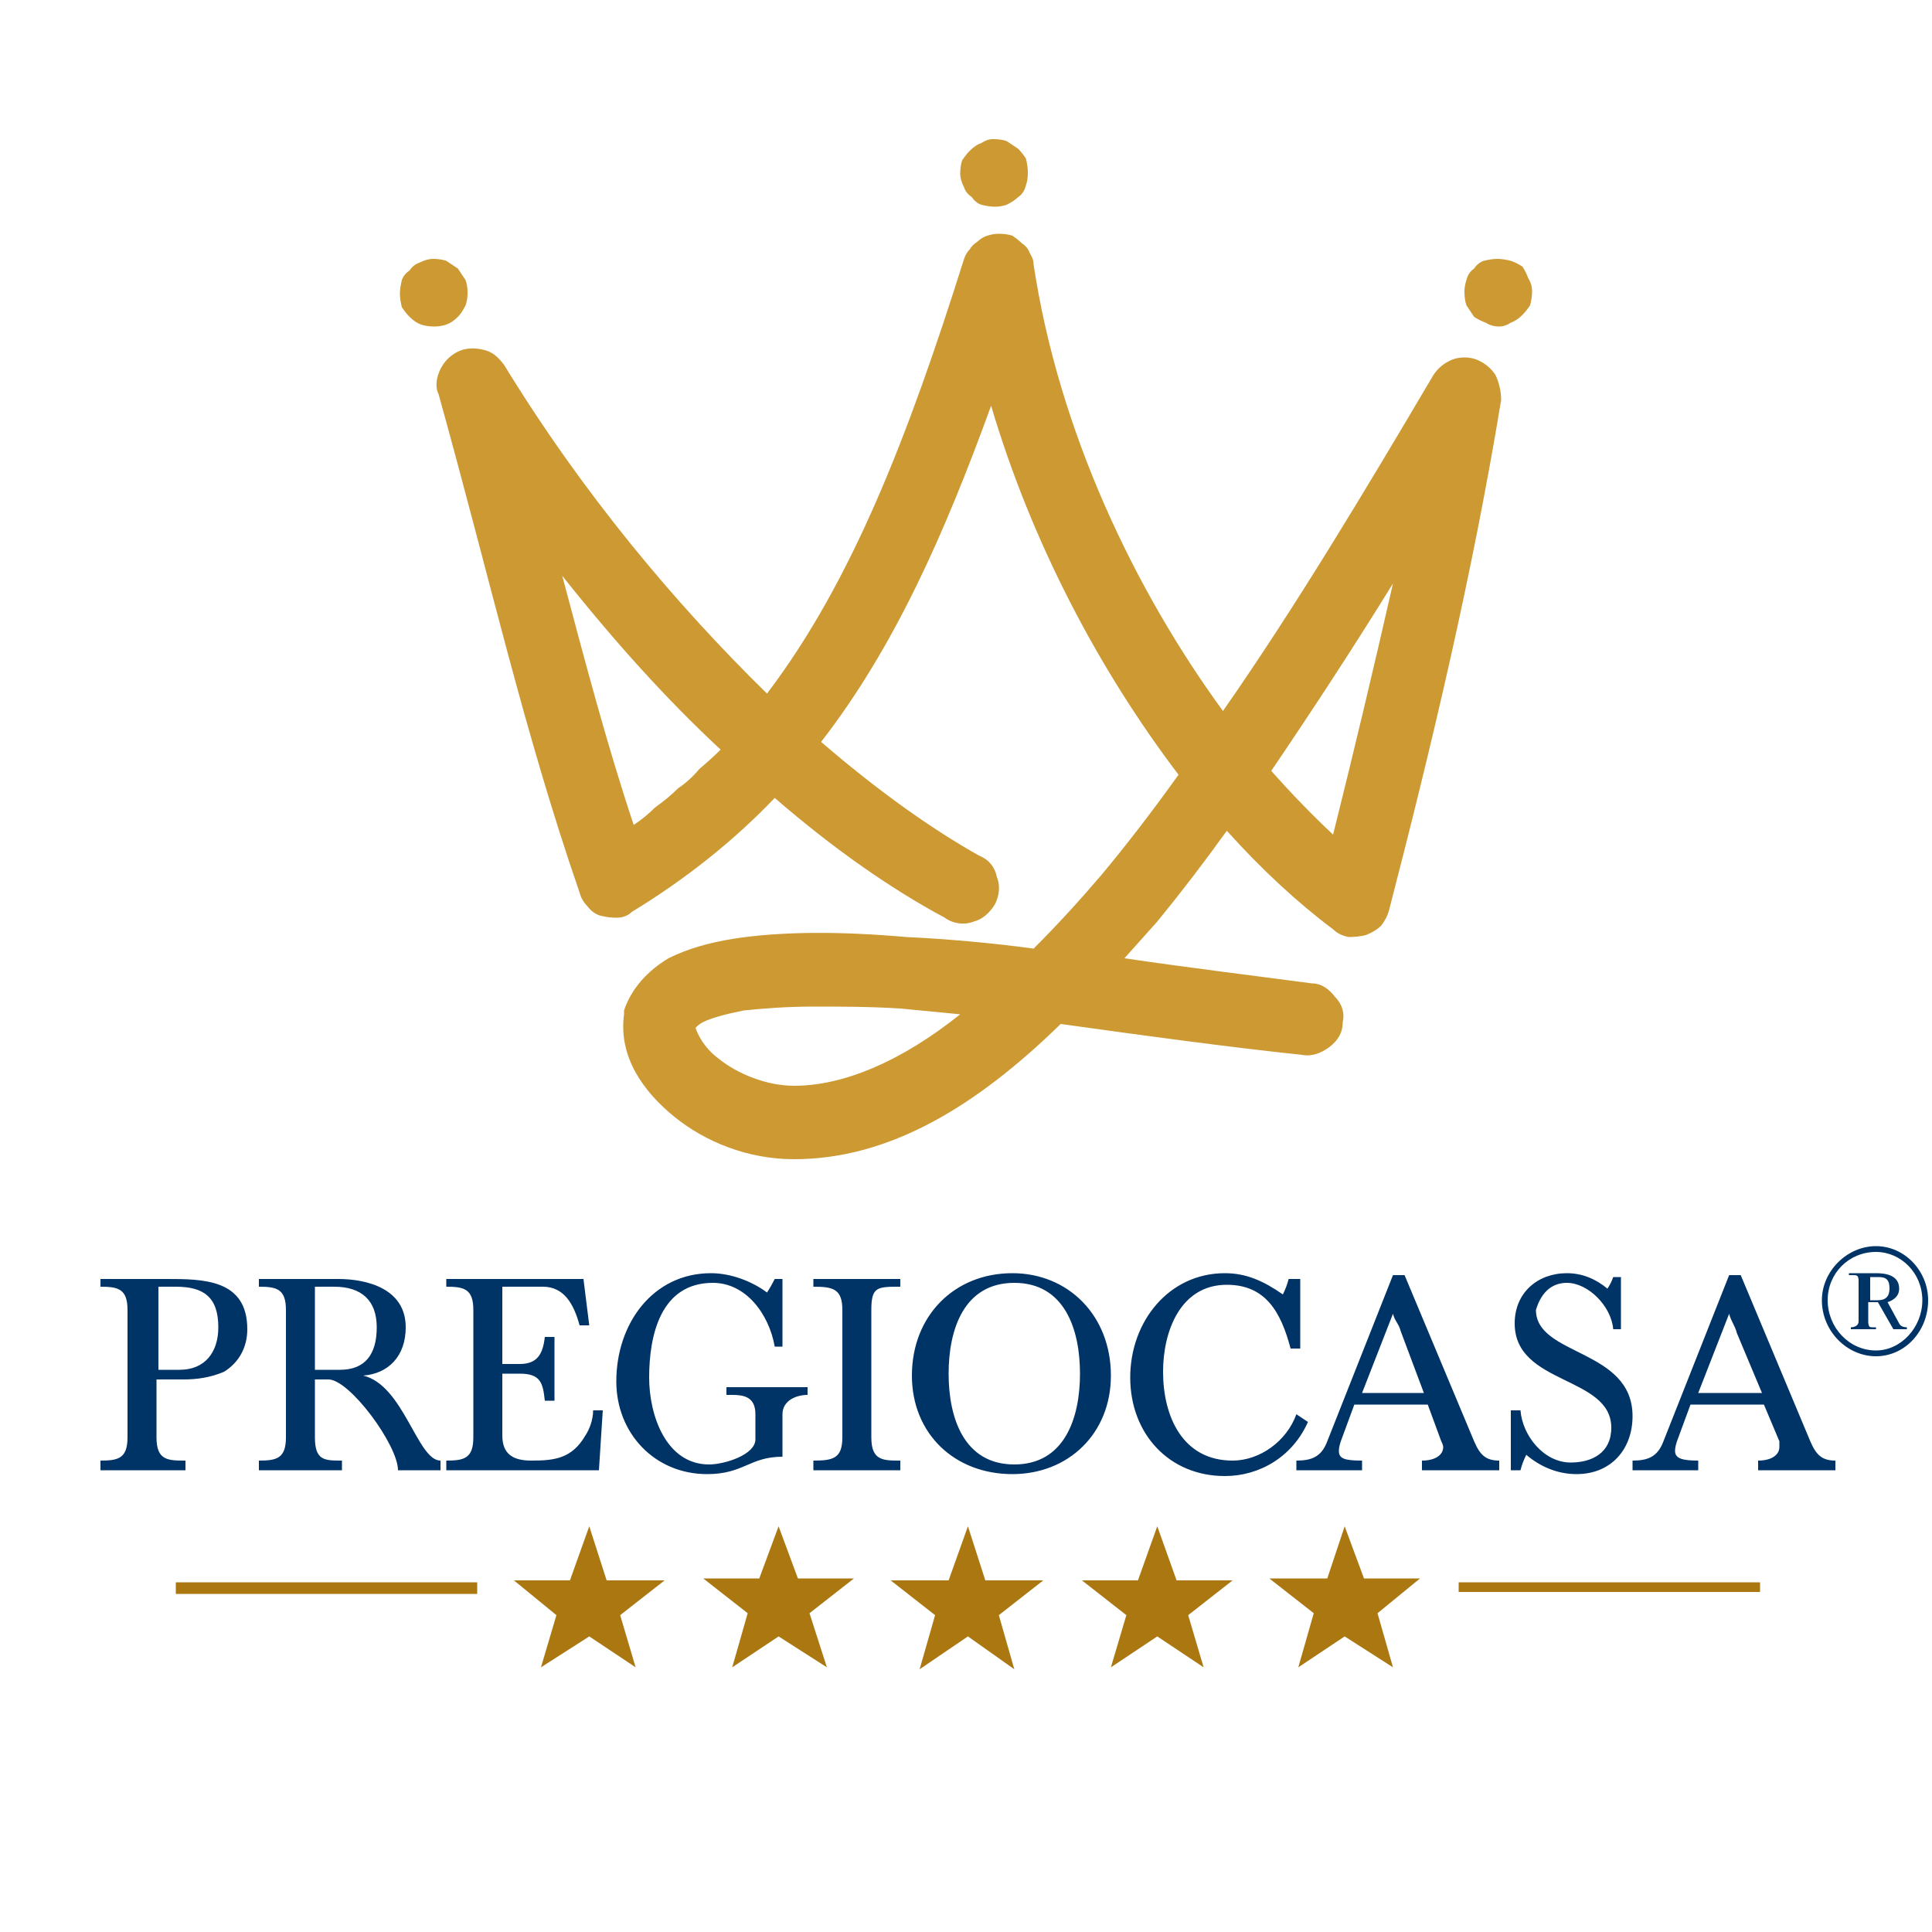
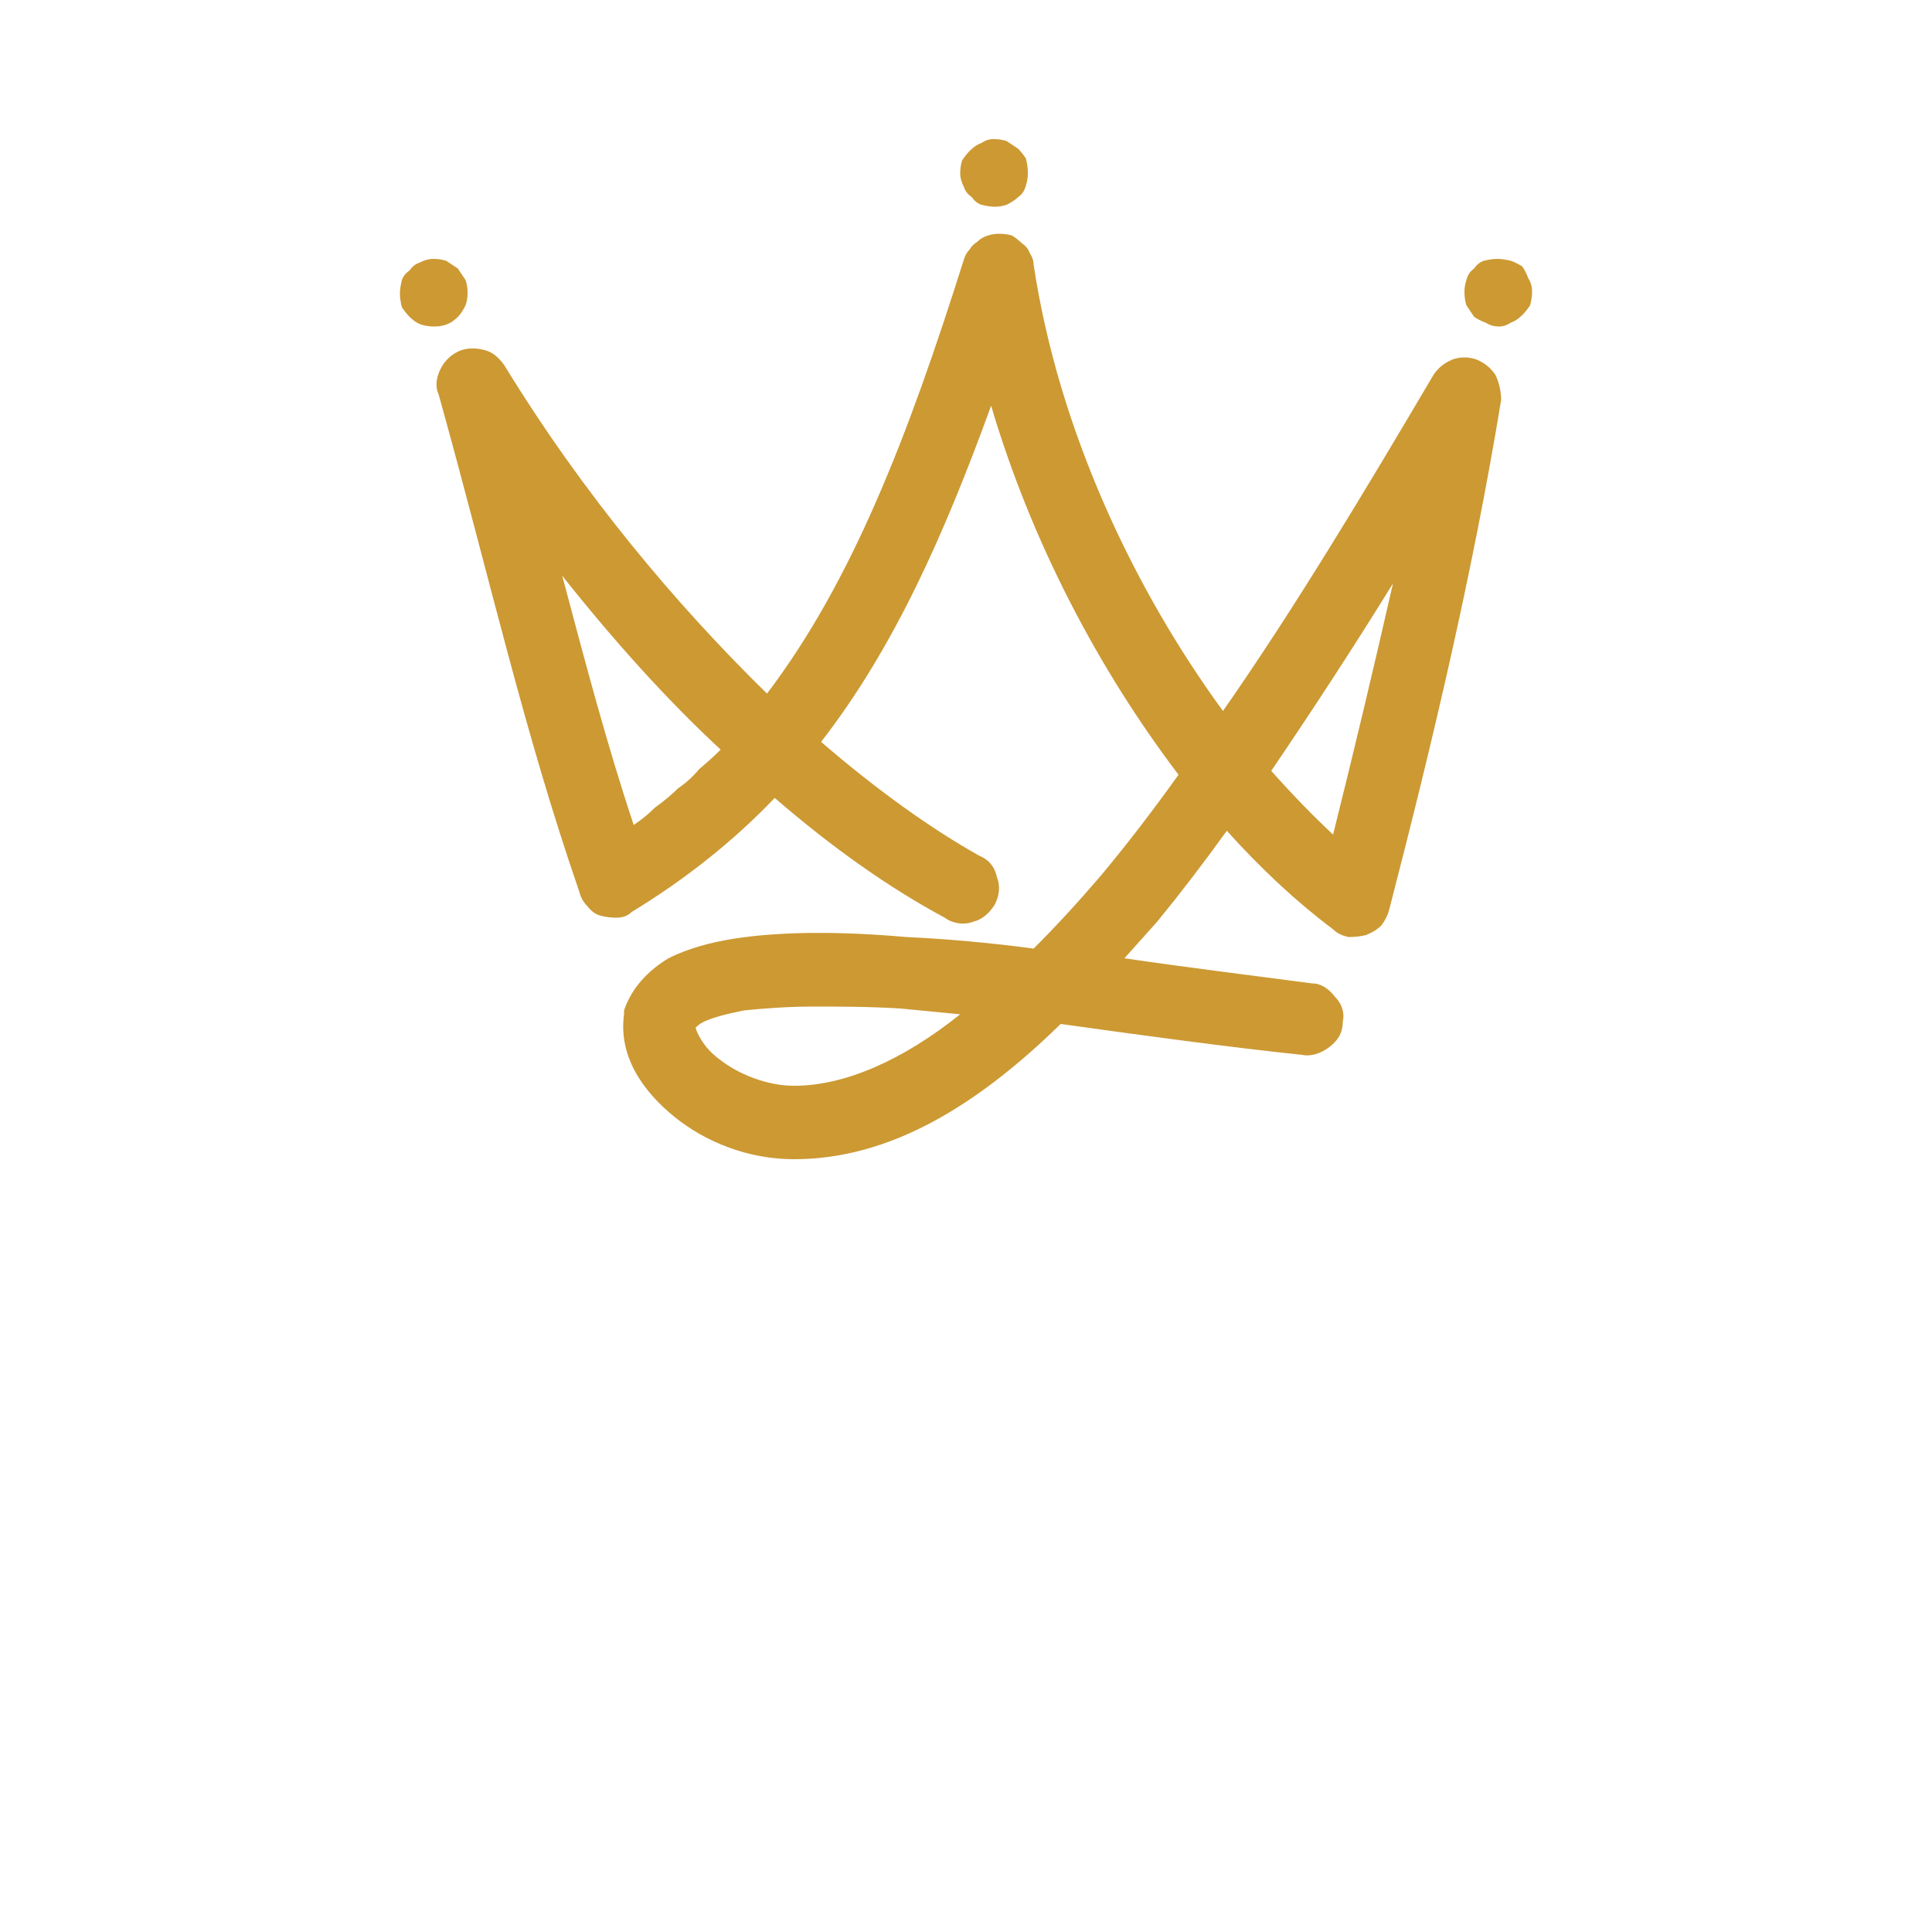
<svg xmlns="http://www.w3.org/2000/svg" version="1.2" viewBox="0 0 100 100" width="100" height="100">
  <style>.a{fill:#036}.b{fill:#c93}.c{fill:#a71}</style>
-   <path fill-rule="evenodd" class="a" d="m97.1 70.2c-1.5 0-2.8-1.3-2.8-2.9 0-1.5 1.3-2.8 2.8-2.8 1.5 0 2.7 1.3 2.7 2.8 0 1.6-1.2 2.9-2.7 2.9zm2.4-2.9c0-1.4-1.1-2.5-2.4-2.5-1.4 0-2.5 1.1-2.5 2.5 0 1.4 1.1 2.6 2.5 2.6 1.3 0 2.4-1.2 2.4-2.6zm-2.4-1.4c0.5 0 1.2 0.1 1.2 0.8 0 0.4-0.3 0.6-0.6 0.7l0.6 1.1q0.1 0.2 0.4 0.2v0.1h-0.7l-0.8-1.4h-0.5v1c0 0.3 0.1 0.3 0.2 0.3h0.2v0.1h-1.3v-0.1c0.2 0 0.4-0.1 0.4-0.3v-2.1c0-0.3-0.1-0.3-0.3-0.3h-0.2v-0.1zm-57.4 1q0.2-0.3 0.4-0.7h0.4v3.5h-0.4c-0.3-1.7-1.5-3.3-3.2-3.3-2.7 0-3.3 2.7-3.3 4.9 0 2 0.9 4.5 3.1 4.5 0.8 0 2.4-0.5 2.4-1.3v-1.3c0-0.9-0.6-1-1.2-1h-0.3v-0.4h4.2v0.4c-0.6 0-1.3 0.3-1.3 1v2.2c-1.7 0-2 0.9-3.9 0.9-2.7 0-4.7-2.1-4.7-4.8 0-3 1.9-5.6 4.9-5.6 1 0 2.1 0.4 2.9 1zm17.8 4.3c0 3-2.2 5.1-5.1 5.1-3 0-5.2-2.1-5.2-5.1 0-3.1 2.2-5.3 5.2-5.3 2.9 0 5.1 2.2 5.1 5.3zm8.9-4.2q0.2-0.4 0.3-0.8h0.6v3.6h-0.5c-0.5-1.9-1.3-3.3-3.3-3.3-2.4 0-3.3 2.4-3.3 4.5 0 2.3 1 4.6 3.6 4.6 1.4 0 2.8-1 3.3-2.4l0.6 0.4c-0.8 1.8-2.5 2.8-4.3 2.8-2.9 0-4.9-2.2-4.9-5.1 0-2.9 2-5.4 4.9-5.4 1.1 0 2 0.4 3 1.1zm16.8-0.3q0.2-0.3 0.3-0.6h0.4v2.7h-0.4c-0.1-1.2-1.3-2.4-2.4-2.4-0.7 0-1.3 0.4-1.6 1.4 0 2.4 5 2 5 5.5 0 1.7-1.1 3-2.9 3-1 0-1.9-0.4-2.6-1q-0.2 0.4-0.3 0.8h-0.5v-3.1h0.5c0.1 1.3 1.2 2.7 2.6 2.7 1.1 0 2.1-0.5 2.1-1.8 0-2.7-5-2.2-5-5.4 0-1.6 1.2-2.6 2.7-2.6 0.8 0 1.5 0.3 2.1 0.8zm-10.5-0.7l3.6 8.6c0.3 0.7 0.6 1 1.3 1v0.5h-4v-0.5c0.7 0 1.1-0.3 1.1-0.7q0-0.1-0.1-0.3l-0.7-1.9h-3.8l-0.7 1.9q-0.1 0.3-0.1 0.5c0 0.4 0.3 0.5 1.2 0.5v0.5h-3.4v-0.5c0.8 0 1.3-0.2 1.6-1l3.4-8.6zm17.4 0l3.6 8.6c0.3 0.7 0.6 1 1.3 1v0.5h-4v-0.5c0.7 0 1.1-0.3 1.1-0.7q0-0.1 0-0.3l-0.8-1.9h-3.8l-0.7 1.9q-0.1 0.3-0.1 0.5c0 0.4 0.4 0.5 1.2 0.5v0.5h-3.4v-0.5c0.8 0 1.3-0.2 1.6-1l3.4-8.6zm6.7 1.3h0.4c0.4 0 0.6-0.2 0.6-0.6 0-0.5-0.2-0.6-0.6-0.6h-0.4zm-88.2-1.1c1.9 0 4.2 0 4.2 2.6 0 0.9-0.4 1.7-1.2 2.2-0.7 0.3-1.4 0.4-2.1 0.4h-1.4v3c0 1.2 0.6 1.2 1.5 1.2v0.5h-4.4v-0.5c0.9 0 1.4-0.1 1.4-1.2v-6.6c0-1.1-0.5-1.2-1.4-1.2v-0.4zm8.9 0c1.5 0 3.5 0.5 3.5 2.5 0 1.5-0.9 2.4-2.2 2.5 2.1 0.5 2.8 4.4 4 4.4v0.5h-2.2c0-1.3-2.5-4.7-3.6-4.7h-0.7v3c0 1.2 0.5 1.2 1.4 1.2v0.5h-4.3v-0.5c0.9 0 1.4-0.1 1.4-1.2v-6.6c0-1.1-0.5-1.2-1.4-1.2v-0.4zm12.7 0l0.3 2.4h-0.5c-0.3-1.1-0.8-2-1.9-2h-2.1v4h0.9c0.9 0 1.2-0.5 1.3-1.4h0.5v3.3h-0.5c-0.1-0.9-0.2-1.4-1.3-1.4h-0.9v3.2c0 1 0.6 1.3 1.5 1.3 1.2 0 2.1-0.1 2.8-1.3 0.2-0.3 0.4-0.8 0.4-1.3h0.5l-0.2 3.1h-7.9v-0.5c0.9 0 1.4-0.1 1.4-1.2v-6.6c0-1.1-0.5-1.2-1.4-1.2v-0.4zm16.4 0v0.4c-1.2 0-1.5 0-1.5 1.2v6.6c0 1.2 0.6 1.2 1.5 1.2v0.5h-4.5v-0.5c1 0 1.5-0.1 1.5-1.2v-6.6c0-1.1-0.5-1.2-1.5-1.2v-0.4zm2.5 4.9c0 2.3 0.8 4.7 3.4 4.7 2.6 0 3.4-2.4 3.4-4.7 0-2.3-0.8-4.7-3.4-4.7-2.6 0-3.4 2.4-3.4 4.7zm-40.9-4.5v4.3h1.1c1.3 0 2-0.9 2-2.2 0-1.6-0.8-2.1-2.2-2.1q-0.5 0-0.9 0zm8.1 4.3h1.3c1.3 0 1.9-0.8 1.9-2.2 0-1.4-0.8-2.1-2.2-2.1h-1zm54.2 1.2h3.2l-1.2-3.2c-0.1-0.4-0.3-0.5-0.4-0.9zm17.4 0h3.3l-1.3-3.1c-0.1-0.4-0.3-0.6-0.4-1z" />
  <path fill-rule="evenodd" class="b" d="m52.1 7.3q0.3 0.2 0.6 0.4 0.2 0.2 0.4 0.5 0.1 0.4 0.1 0.7v0.1q0 0.3-0.1 0.6-0.1 0.4-0.4 0.6-0.2 0.2-0.6 0.4-0.3 0.1-0.6 0.1-0.3 0-0.7-0.1-0.3-0.1-0.5-0.4-0.3-0.2-0.4-0.5-0.2-0.4-0.2-0.7 0-0.4 0.1-0.7 0.2-0.3 0.4-0.5 0.3-0.3 0.6-0.4 0.3-0.2 0.6-0.2 0.4 0 0.7 0.1zm0.3 4.9q0.3 0.2 0.5 0.4 0.3 0.2 0.4 0.5 0.2 0.3 0.2 0.6c1.3 8.6 5.2 16.8 9.8 23.1 3.7-5.3 7.3-11.3 10.9-17.4 0.2-0.3 0.5-0.6 1-0.8q0.6-0.2 1.2 0c0.5 0.2 0.8 0.5 1 0.8 0.2 0.4 0.3 0.9 0.3 1.3-1.5 9.1-3.6 17.9-5.8 26.4q-0.1 0.4-0.4 0.8-0.3 0.3-0.8 0.5-0.4 0.1-0.9 0.1-0.5-0.1-0.8-0.4-2.8-2.1-5.5-5.1-1.8 2.5-3.6 4.7-0.9 1-1.7 1.9c3.4 0.5 6.7 0.9 9.7 1.3 0.5 0 0.9 0.3 1.2 0.7 0.4 0.4 0.5 0.9 0.4 1.3 0 0.6-0.3 1-0.7 1.3-0.4 0.3-0.9 0.5-1.4 0.4-3.8-0.4-8.2-1-12.5-1.6-4.4 4.3-8.9 7-13.8 7-2.4 0-4.6-0.9-6.2-2.2-1.6-1.3-2.9-3.1-2.6-5.3q0 0 0 0 0-0.1 0-0.1 0 0 0-0.1 0 0 0 0c0.4-1.2 1.3-2.1 2.3-2.7 1-0.5 2.1-0.8 3.3-1 2.5-0.4 5.6-0.4 9-0.1 2.1 0.1 4.4 0.3 6.6 0.6 1.2-1.2 2.3-2.4 3.5-3.8q2-2.4 4-5.2c-4.1-5.4-7.6-12-9.7-19.1-2.4 6.6-5 12.5-8.8 17.4 2.9 2.5 5.7 4.5 8.2 5.9 0.5 0.2 0.8 0.6 0.9 1.1 0.2 0.5 0.1 1-0.1 1.4-0.3 0.5-0.7 0.8-1.1 0.9-0.5 0.2-1.1 0.1-1.5-0.2-2.8-1.5-5.8-3.6-8.8-6.2-2.1 2.2-4.6 4.2-7.4 5.9q-0.3 0.3-0.8 0.3-0.4 0-0.8-0.1-0.4-0.1-0.7-0.5-0.3-0.3-0.4-0.7c-2.9-8.4-4.6-16.1-7.3-25.8-0.2-0.4-0.1-0.9 0.1-1.3 0.2-0.4 0.5-0.7 0.9-0.9 0.4-0.2 0.9-0.2 1.3-0.1 0.5 0.1 0.8 0.4 1.1 0.8 4.1 6.7 8.9 12.4 13.6 17 4.4-5.8 7.3-13.3 10.2-22.5q0.1-0.3 0.3-0.5 0.1-0.2 0.4-0.4 0.2-0.2 0.5-0.3 0.3-0.1 0.6-0.1 0.4 0 0.7 0.1zm25.8 1.3q0.3 0.1 0.6 0.3 0.2 0.3 0.3 0.6 0.2 0.3 0.2 0.7 0 0.3-0.1 0.7-0.2 0.3-0.4 0.5-0.3 0.3-0.6 0.4-0.3 0.2-0.6 0.2-0.4 0-0.7-0.2-0.3-0.1-0.6-0.3-0.2-0.3-0.4-0.6-0.1-0.3-0.1-0.7 0-0.3 0.1-0.6 0.1-0.4 0.4-0.6 0.2-0.3 0.5-0.4 0.4-0.1 0.7-0.1 0.3 0 0.7 0.1zm-55.1 0q0.3 0.2 0.6 0.4 0.2 0.3 0.4 0.6 0.1 0.3 0.1 0.6v0.1q0 0.3-0.1 0.6-0.2 0.4-0.4 0.6-0.3 0.3-0.6 0.4-0.3 0.1-0.6 0.1-0.4 0-0.7-0.1-0.3-0.1-0.6-0.4-0.2-0.2-0.4-0.5-0.1-0.4-0.1-0.7 0-0.3 0.1-0.7 0.1-0.3 0.4-0.5 0.2-0.3 0.5-0.4 0.4-0.2 0.7-0.2 0.4 0 0.7 0.1zm9.7 29.2q0.6-0.4 1.1-0.9 0.7-0.5 1.2-1 0.6-0.4 1.1-1 0.6-0.5 1.1-1c-2.8-2.6-5.5-5.6-8.2-9 1.2 4.5 2.3 8.7 3.7 12.9zm33-2.8q1.6 1.8 3.2 3.3 1.6-6.4 3.1-13c-2.1 3.4-4.2 6.6-6.3 9.7zm-27.3 12.4c-1 0.2-1.7 0.4-2.1 0.6-0.2 0.1-0.3 0.2-0.4 0.3 0.1 0.3 0.4 1 1.2 1.6 1 0.8 2.5 1.4 3.9 1.4q0 0 0 0 0 0 0 0 0 0 0 0c2.6 0 5.6-1.3 8.6-3.7-1-0.1-2.1-0.2-3.1-0.3-1.6-0.1-3.1-0.1-4.5-0.1-1.4 0-2.6 0.1-3.6 0.2z" />
-   <path class="c" d="m30.5 79l-1 2.8h-2.9l2.2 1.8-0.8 2.7 2.5-1.6 2.4 1.6-0.8-2.7 2.3-1.8h-3zm9.8 0l-1 2.7h-2.9l2.3 1.8-0.8 2.8 2.4-1.6 2.5 1.6-0.9-2.8 2.3-1.8h-2.9zm9.8 0l-1 2.8h-3l2.3 1.8-0.8 2.8 2.5-1.7 2.4 1.7-0.8-2.8 2.3-1.8h-3zm9.8 0l-1 2.8h-2.9l2.3 1.8-0.8 2.7 2.4-1.6 2.4 1.6-0.8-2.7 2.3-1.8h-2.9zm9.7 0l-0.9 2.7h-3l2.3 1.8-0.8 2.8 2.4-1.6 2.5 1.6-0.8-2.8 2.2-1.8h-2.9zm-60.5 2.9h15.6v0.6h-15.6zm66.4 0h15.6v0.5h-15.6z" />
</svg>